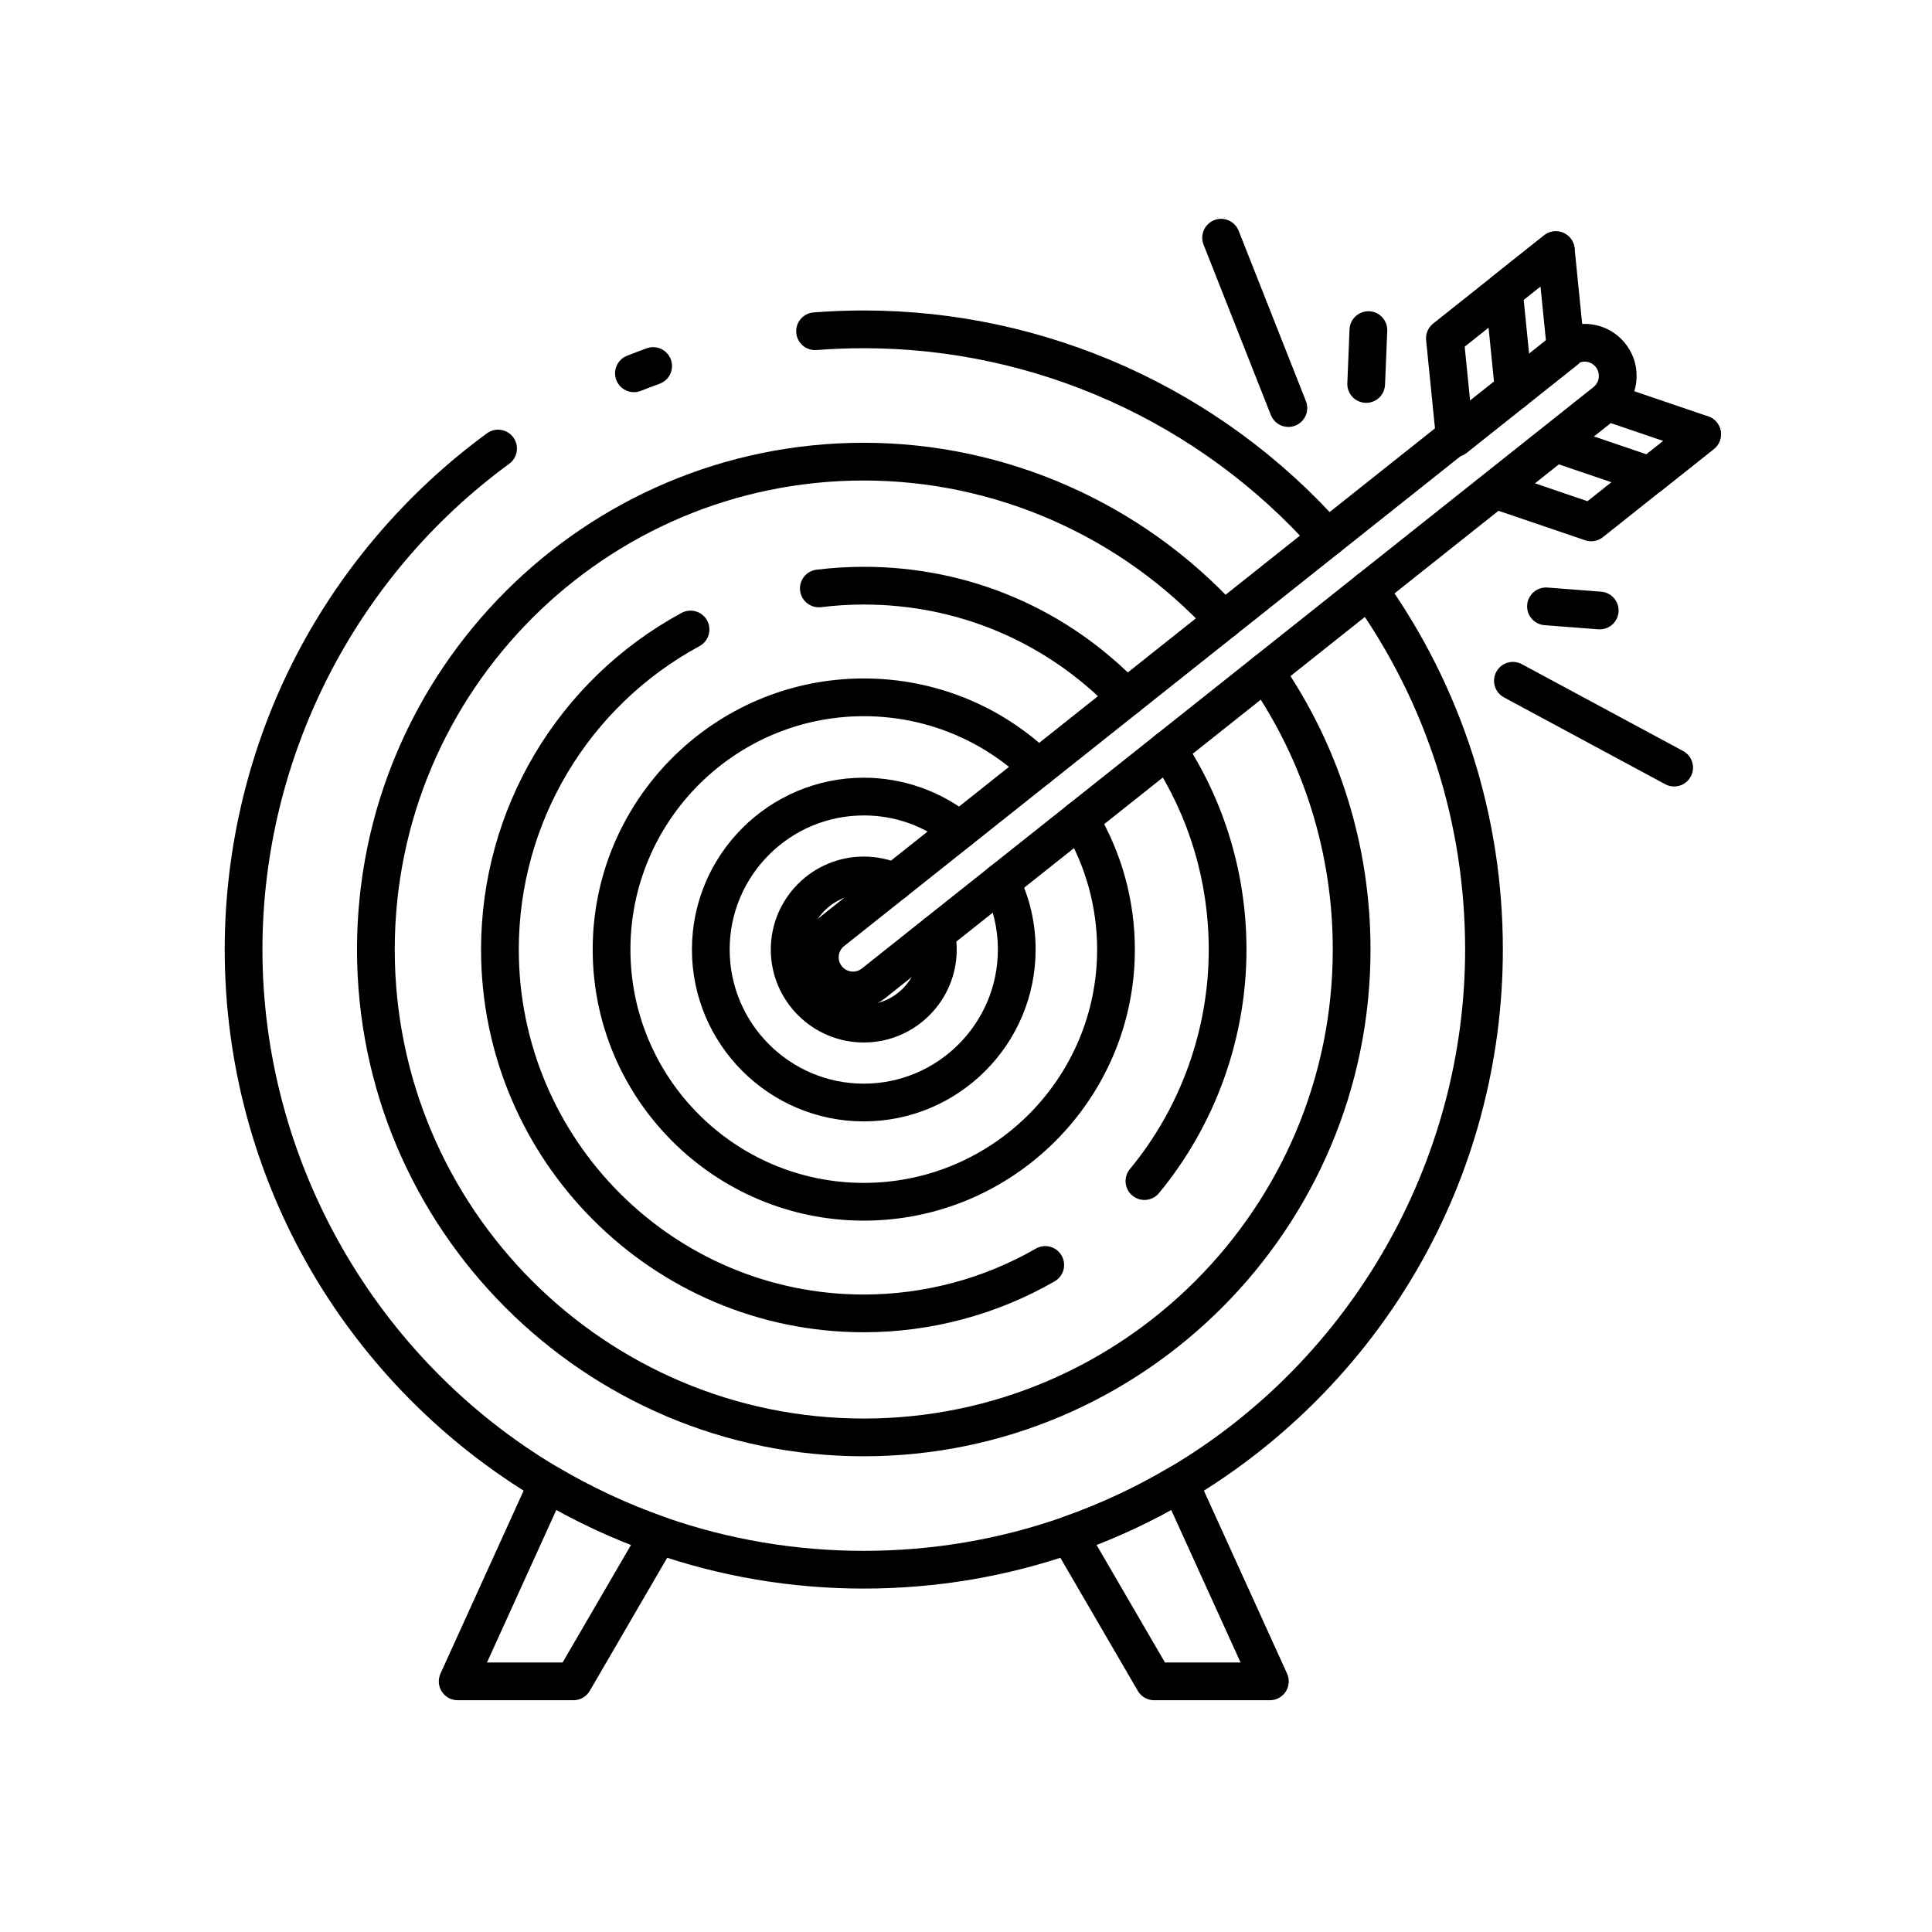
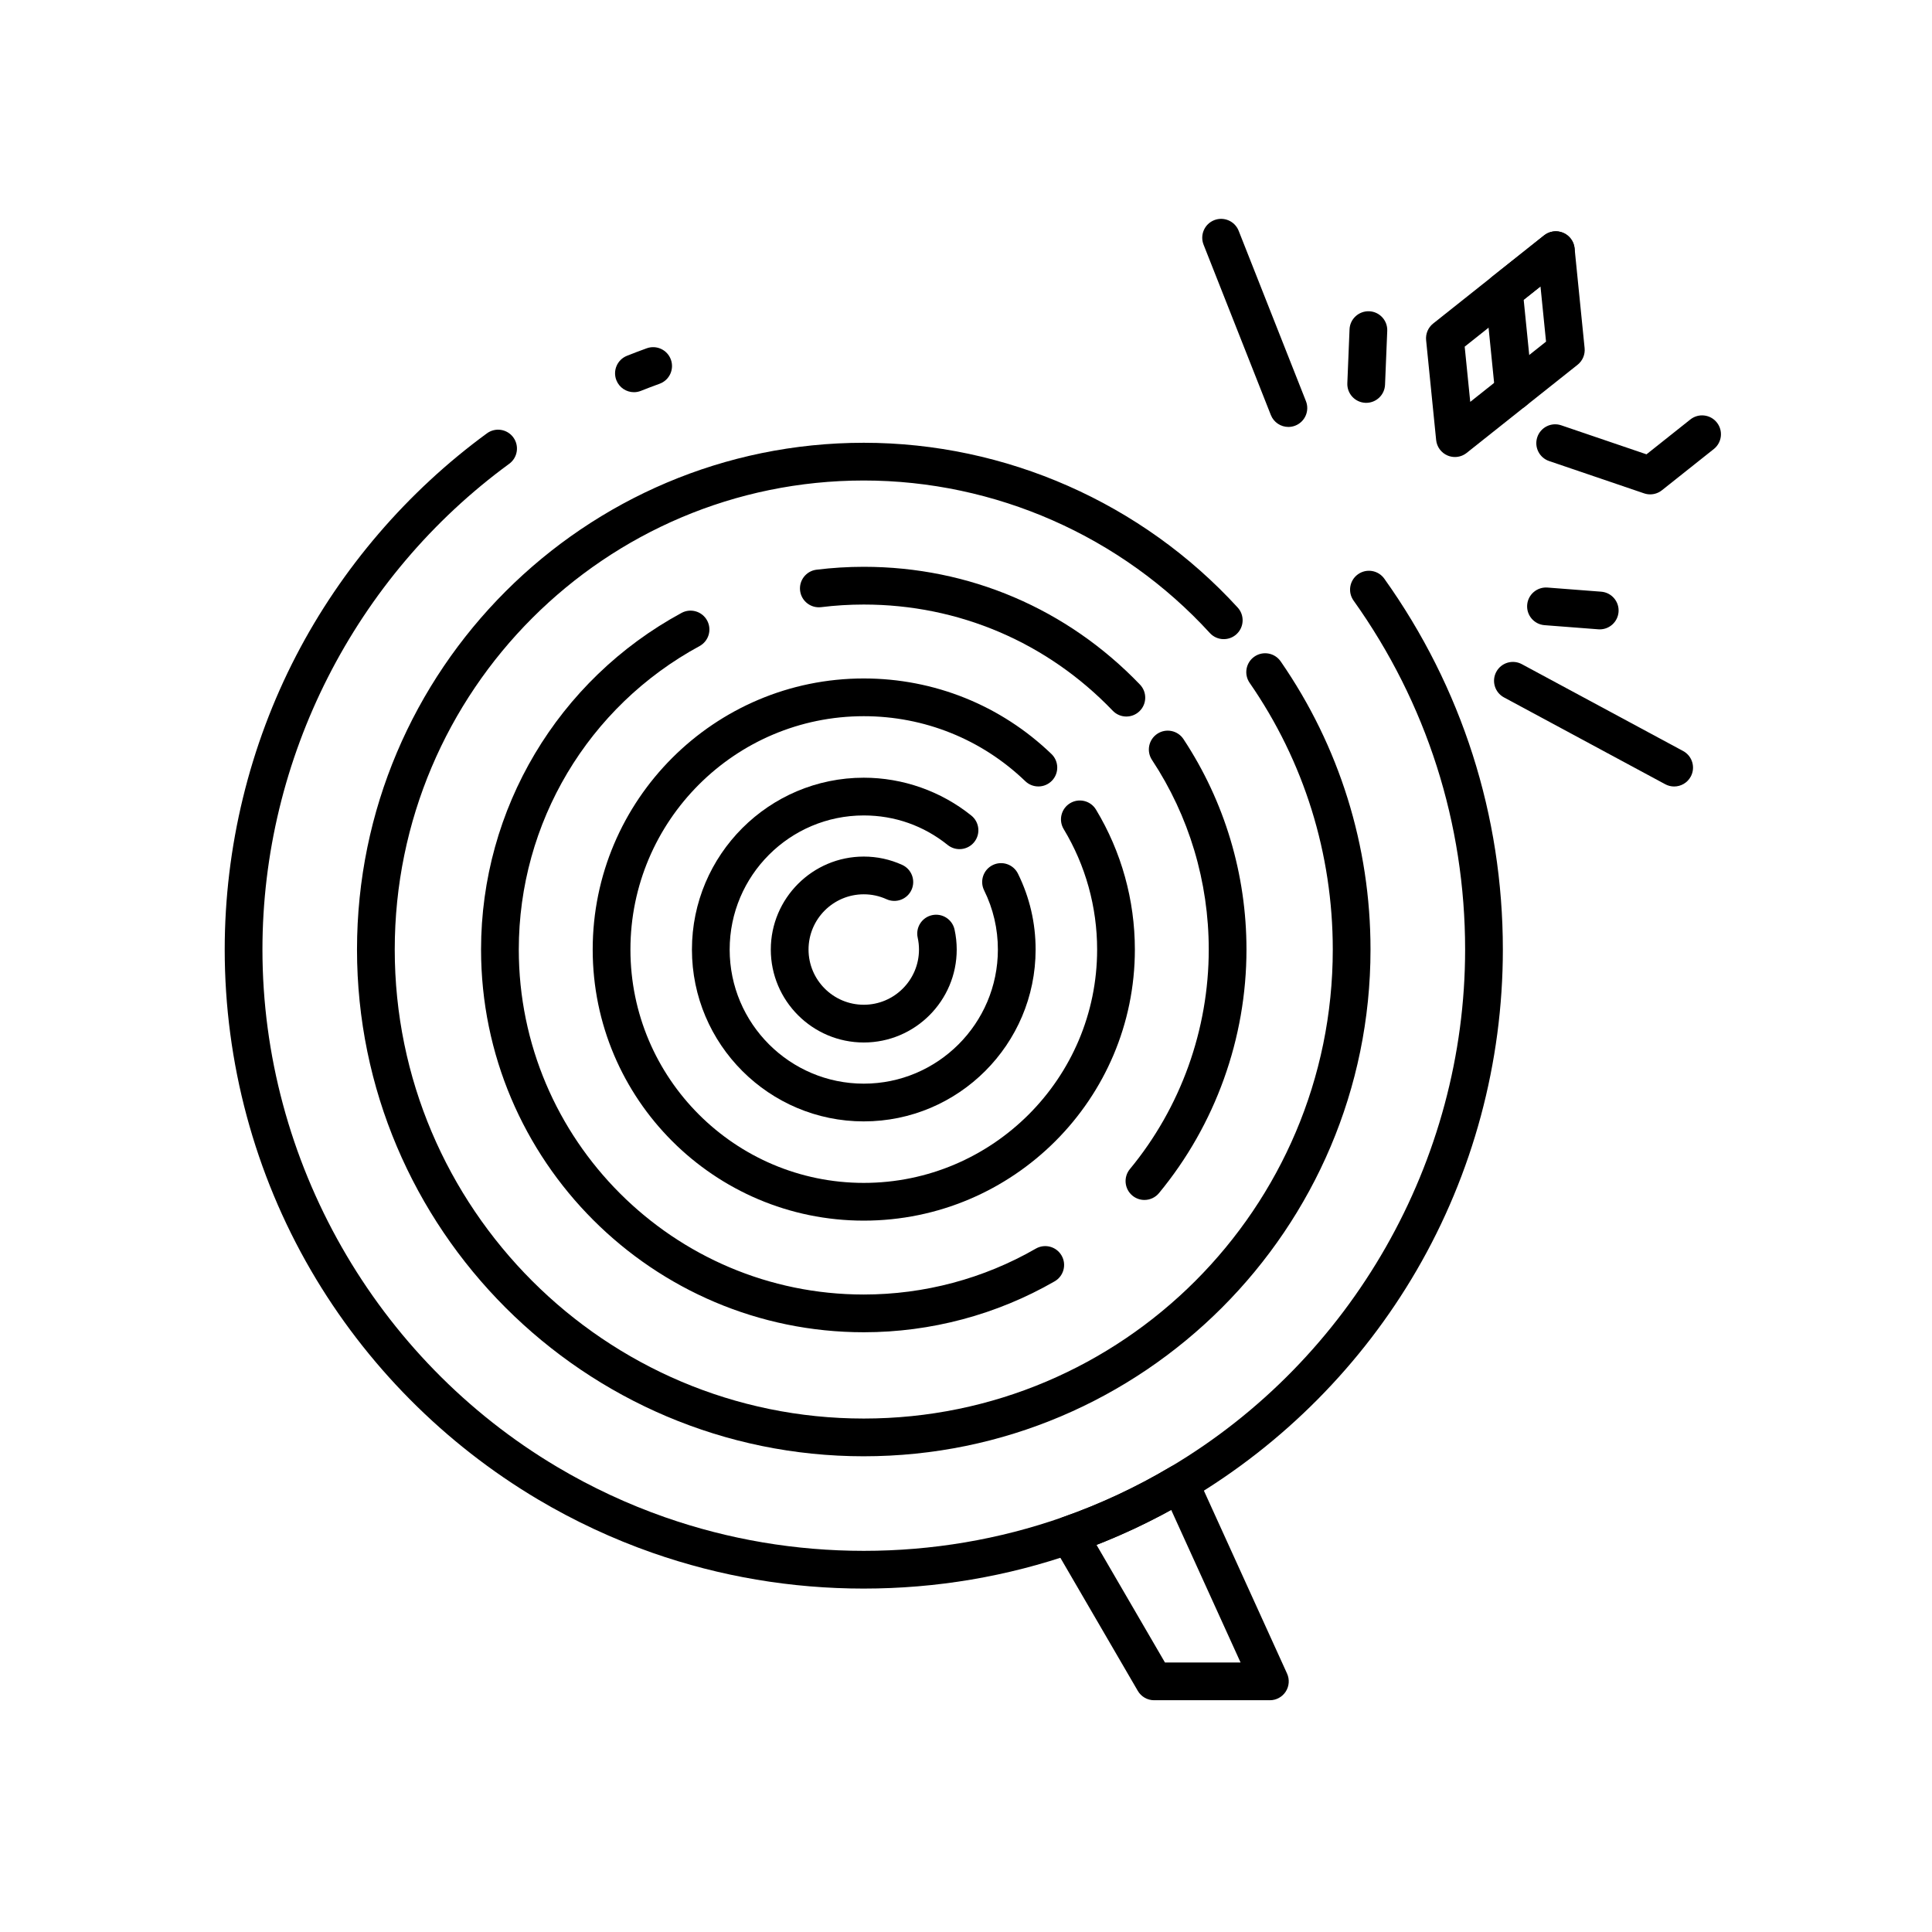
<svg xmlns="http://www.w3.org/2000/svg" id="Layer_12" data-name="Layer 12" viewBox="0 0 512 512">
  <defs>
    <style>      .cls-1 {        fill: #000;        stroke-width: 0px;      }    </style>
  </defs>
  <path class="cls-1" d="M336.53,450.58h-30.68c-1.78,0-3.426-.946-4.322-2.485l-22.57-38.79c-.75-1.289-.885-2.846-.369-4.245.516-1.398,1.629-2.495,3.037-2.988,9.891-3.467,19.473-7.938,28.479-13.29,1.222-.726,2.696-.896,4.051-.472,1.356.425,2.467,1.407,3.055,2.701l23.87,52.5c.704,1.548.573,3.347-.348,4.776-.92,1.429-2.504,2.293-4.204,2.293ZM308.726,440.58h20.039l-18.385-40.437c-6.382,3.51-13.004,6.611-19.789,9.268l18.136,31.169Z" />
-   <path class="cls-1" d="M151.97,450.58h-30.68c-1.7,0-3.283-.863-4.204-2.293s-1.052-3.229-.348-4.775l23.86-52.5c.588-1.294,1.698-2.276,3.054-2.702,1.355-.425,2.828-.254,4.05.471,9.035,5.363,18.621,9.835,28.49,13.291,1.408.493,2.522,1.589,3.039,2.988.516,1.399.381,2.956-.369,4.245l-22.57,38.79c-.896,1.539-2.542,2.485-4.322,2.485ZM129.055,440.58h20.04l18.135-31.168c-6.776-2.652-13.402-5.755-19.797-9.27l-18.378,40.438Z" />
  <path class="cls-1" d="M168.001,103.936c-1.986,0-3.864-1.19-4.646-3.147-1.023-2.565.226-5.474,2.791-6.497,1.739-.694,3.505-1.365,5.248-1.994,2.6-.937,5.464.409,6.4,3.006.938,2.598-.409,5.463-3.006,6.4-1.639.591-3.299,1.223-4.936,1.875-.607.243-1.235.357-1.852.357Z" />
  <path class="cls-1" d="M228.91,420.99c-19.208,0-38.057-3.189-56.022-9.481-10.494-3.675-20.685-8.429-30.29-14.129-24.837-14.74-45.643-35.722-60.167-60.677-14.969-25.721-22.881-55.136-22.881-85.063,0-27.095,6.554-54.042,18.954-77.929,11.997-23.111,29.476-43.471,50.545-58.877,2.229-1.63,5.356-1.145,6.987,1.085,1.63,2.229,1.144,5.357-1.085,6.987-40.952,29.945-65.401,78.069-65.401,128.733,0,55.983,29.946,108.533,78.152,137.141,9.036,5.363,18.622,9.835,28.491,13.291,16.901,5.918,34.638,8.919,52.718,8.919s35.816-3.001,52.717-8.919c9.89-3.467,19.472-7.938,28.479-13.29,48.214-28.603,78.164-81.151,78.164-137.142,0-33.4-10.222-65.377-29.56-92.476-1.604-2.248-1.083-5.37,1.166-6.975,2.248-1.604,5.37-1.082,6.974,1.166,20.556,28.803,31.42,62.789,31.42,98.284,0,29.928-7.914,59.344-22.886,85.067-14.527,24.957-35.334,45.938-60.172,60.673-9.574,5.688-19.761,10.442-30.278,14.129-17.967,6.292-36.816,9.481-56.023,9.481Z" />
-   <path class="cls-1" d="M351.822,147.52c-1.379,0-2.752-.567-3.74-1.68-30.231-34.038-73.667-53.56-119.171-53.56-4.157,0-8.37.163-12.524.485-2.757.211-5.158-1.847-5.371-4.599-.213-2.754,1.845-5.158,4.599-5.372,4.41-.342,8.883-.515,13.296-.515,48.359,0,94.521,20.746,126.648,56.919,1.834,2.064,1.646,5.225-.418,7.059-.952.846-2.138,1.262-3.318,1.262Z" />
  <path class="cls-1" d="M228.91,385.93c-74.053,0-134.3-60.242-134.3-134.29s60.247-134.3,134.3-134.3c37.596,0,73.713,15.916,99.09,43.666,1.863,2.038,1.722,5.2-.316,7.063-2.039,1.864-5.201,1.723-7.064-.315-23.487-25.684-56.914-40.414-91.71-40.414-68.54,0-124.3,55.761-124.3,124.3s55.761,124.29,124.3,124.29,124.29-55.756,124.29-124.29c0-25.409-7.619-49.848-22.032-70.674-1.572-2.271-1.005-5.386,1.266-6.957,2.27-1.571,5.385-1.005,6.957,1.266,15.576,22.507,23.809,48.913,23.809,76.365,0,74.048-60.242,134.29-134.29,134.29Z" />
  <path class="cls-1" d="M228.908,353.061c-55.925,0-101.423-45.498-101.423-101.424,0-37.25,20.359-71.433,53.131-89.209,2.427-1.314,5.462-.416,6.779,2.012,1.317,2.427.416,5.462-2.011,6.779-29.545,16.025-47.899,46.84-47.899,80.418,0,50.411,41.012,91.424,91.423,91.424,16.027,0,31.794-4.206,45.595-12.163,2.394-1.378,5.449-.557,6.829,1.835,1.379,2.392.558,5.449-1.834,6.829-15.318,8.831-32.812,13.499-50.59,13.499Z" />
  <path class="cls-1" d="M303.287,318c-1.121,0-2.25-.375-3.181-1.146-2.129-1.758-2.43-4.91-.671-7.039,13.475-16.312,20.895-36.973,20.895-58.176,0-17.969-5.202-35.347-15.043-50.255-1.521-2.305-.886-5.406,1.418-6.928,2.303-1.521,5.405-.887,6.927,1.418,10.923,16.549,16.697,35.832,16.697,55.765,0,23.522-8.234,46.445-23.185,64.545-.989,1.196-2.418,1.815-3.858,1.815Z" />
  <path class="cls-1" d="M298.5,189.89c-1.314,0-2.626-.515-3.608-1.538-17.413-18.147-40.846-28.142-65.982-28.142-3.765,0-7.566.233-11.299.693-2.743.331-5.236-1.61-5.574-4.352-.338-2.74,1.61-5.236,4.351-5.574,4.136-.509,8.349-.768,12.521-.768,27.886,0,53.881,11.087,73.198,31.218,1.912,1.992,1.846,5.158-.146,7.069-.969.931-2.216,1.393-3.461,1.393Z" />
  <path class="cls-1" d="M228.91,323.48c-39.613,0-71.84-32.228-71.84-71.841s32.228-71.84,71.84-71.84c18.65,0,36.313,7.108,49.736,20.017,1.99,1.914,2.052,5.079.138,7.069s-5.08,2.052-7.07.138c-11.55-11.106-26.751-17.224-42.804-17.224-34.099,0-61.84,27.741-61.84,61.84s27.741,61.841,61.84,61.841,61.84-27.741,61.84-61.841c0-11.278-3.064-22.315-8.86-31.916-1.427-2.363-.668-5.438,1.696-6.864,2.364-1.429,5.438-.668,6.865,1.696,6.738,11.16,10.3,23.983,10.3,37.084,0,39.613-32.227,71.841-71.84,71.841Z" />
  <path class="cls-1" d="M228.91,297.18c-25.111,0-45.54-20.429-45.54-45.54s20.429-45.54,45.54-45.54c10.335,0,20.458,3.563,28.503,10.034,2.152,1.731,2.493,4.879.762,7.03-1.731,2.152-4.878,2.492-7.03.763-6.366-5.121-14.055-7.827-22.236-7.827-19.597,0-35.54,15.943-35.54,35.54s15.943,35.54,35.54,35.54,35.54-15.943,35.54-35.54c0-5.501-1.227-10.78-3.646-15.689-1.22-2.478-.202-5.475,2.275-6.695,2.479-1.219,5.475-.201,6.695,2.275,3.102,6.297,4.675,13.062,4.675,20.109,0,25.111-20.429,45.54-45.54,45.54Z" />
  <path class="cls-1" d="M228.91,276.27c-13.586,0-24.64-11.049-24.64-24.63s11.054-24.64,24.64-24.64c3.531,0,6.951.739,10.165,2.196,2.515,1.141,3.629,4.104,2.488,6.619-1.141,2.515-4.105,3.626-6.619,2.488-1.907-.865-3.937-1.304-6.034-1.304-8.073,0-14.64,6.567-14.64,14.64s6.567,14.63,14.64,14.63,14.63-6.562,14.63-14.63c0-1.062-.115-2.122-.343-3.152-.595-2.697,1.109-5.365,3.806-5.96,2.694-.594,5.364,1.108,5.959,3.806.383,1.737.577,3.522.577,5.307,0,13.581-11.049,24.63-24.63,24.63Z" />
  <path class="cls-1" d="M385.568,121.112c-.658,0-1.318-.13-1.945-.394-1.685-.712-2.847-2.287-3.03-4.106l-2.658-26.458c-.17-1.693.532-3.356,1.864-4.414l29.395-23.358c1.432-1.14,3.371-1.402,5.056-.692,1.685.712,2.847,2.287,3.03,4.106l2.658,26.457c.17,1.693-.532,3.356-1.864,4.414l-29.395,23.359c-.9.716-2,1.086-3.111,1.086ZM388.158,91.87l1.47,14.63,20.087-15.963-1.47-14.629-20.087,15.962Z" />
  <path class="cls-1" d="M401.198,108.688c-2.537,0-4.71-1.923-4.969-4.5l-2.659-26.458c-.17-1.693.532-3.356,1.864-4.415l13.759-10.934c2.164-1.718,5.307-1.357,7.025.805,1.718,2.162,1.358,5.307-.804,7.025l-11.622,9.234,2.386,23.742c.276,2.748-1.728,5.199-4.475,5.475-.17.018-.339.025-.506.025Z" />
-   <path class="cls-1" d="M421.676,143.438c-.541,0-1.084-.088-1.61-.267l-25.174-8.566c-1.731-.589-3.003-2.077-3.315-3.879-.313-1.802.384-3.631,1.815-4.769l29.395-23.358c1.332-1.059,3.112-1.366,4.721-.819l25.174,8.565c1.732.589,3.003,2.077,3.316,3.879.313,1.802-.384,3.631-1.815,4.769l-29.395,23.359c-.897.713-1.997,1.086-3.111,1.086ZM406.783,128.088l13.919,4.736,20.087-15.963-13.919-4.736-20.087,15.963Z" />
  <path class="cls-1" d="M437.311,131.012c-.541,0-1.084-.088-1.61-.267l-25.173-8.565c-2.614-.89-4.012-3.729-3.123-6.344.889-2.615,3.727-4.015,6.344-3.123l22.589,7.687,11.622-9.236c2.163-1.718,5.308-1.356,7.025.805,1.718,2.162,1.358,5.307-.804,7.025l-13.759,10.934c-.897.712-1.997,1.085-3.111,1.085Z" />
  <path class="cls-1" d="M423.951,166.788c-.129,0-.258-.005-.389-.015l-14.245-1.096c-2.753-.212-4.814-2.615-4.602-5.369.212-2.753,2.627-4.803,5.369-4.602l14.245,1.096c2.753.212,4.814,2.615,4.602,5.369-.202,2.622-2.393,4.616-4.98,4.616Z" />
  <path class="cls-1" d="M443.664,208.427c-.8,0-1.612-.192-2.366-.599l-42.733-23.011c-2.431-1.31-3.341-4.342-2.032-6.772,1.309-2.432,4.341-3.343,6.773-2.032l42.733,23.011c2.431,1.31,3.341,4.342,2.032,6.772-.903,1.678-2.626,2.631-4.407,2.631Z" />
  <path class="cls-1" d="M362.056,106.756c-.069,0-.139,0-.208-.004-2.759-.113-4.904-2.442-4.791-5.201l.586-14.274c.113-2.759,2.456-4.89,5.201-4.791,2.759.113,4.904,2.442,4.791,5.201l-.586,14.274c-.11,2.689-2.325,4.795-4.992,4.795Z" />
  <path class="cls-1" d="M341.437,113.144c-1.993,0-3.876-1.199-4.652-3.164l-17.827-45.143c-1.014-2.568.246-5.474,2.814-6.487,2.568-1.015,5.473.246,6.487,2.813l17.827,45.143c1.014,2.568-.246,5.474-2.814,6.487-.603.238-1.224.351-1.835.351Z" />
-   <path class="cls-1" d="M226.076,267.48c-.528,0-1.06-.03-1.593-.092-3.659-.418-6.936-2.236-9.227-5.12-4.73-5.951-3.735-14.642,2.216-19.371l193.878-154.07c2.883-2.293,6.488-3.32,10.145-2.904,3.659.419,6.936,2.237,9.227,5.121,2.291,2.883,3.322,6.485,2.904,10.145-.419,3.659-2.237,6.936-5.121,9.227l-193.878,154.069c-2.463,1.958-5.452,2.996-8.552,2.996ZM419.92,95.833c-.851,0-1.672.285-2.348.822l-193.878,154.07c-.792.63-1.292,1.53-1.407,2.535-.115,1.005.168,1.994.798,2.787.629.792,1.529,1.291,2.534,1.406,1.006.113,1.995-.17,2.787-.798l193.878-154.07s0,0,0,0c.792-.629,1.291-1.528,1.406-2.533.115-1.006-.168-1.995-.797-2.786-.629-.793-1.53-1.293-2.535-1.407-.146-.018-.292-.025-.438-.025Z" />
</svg>